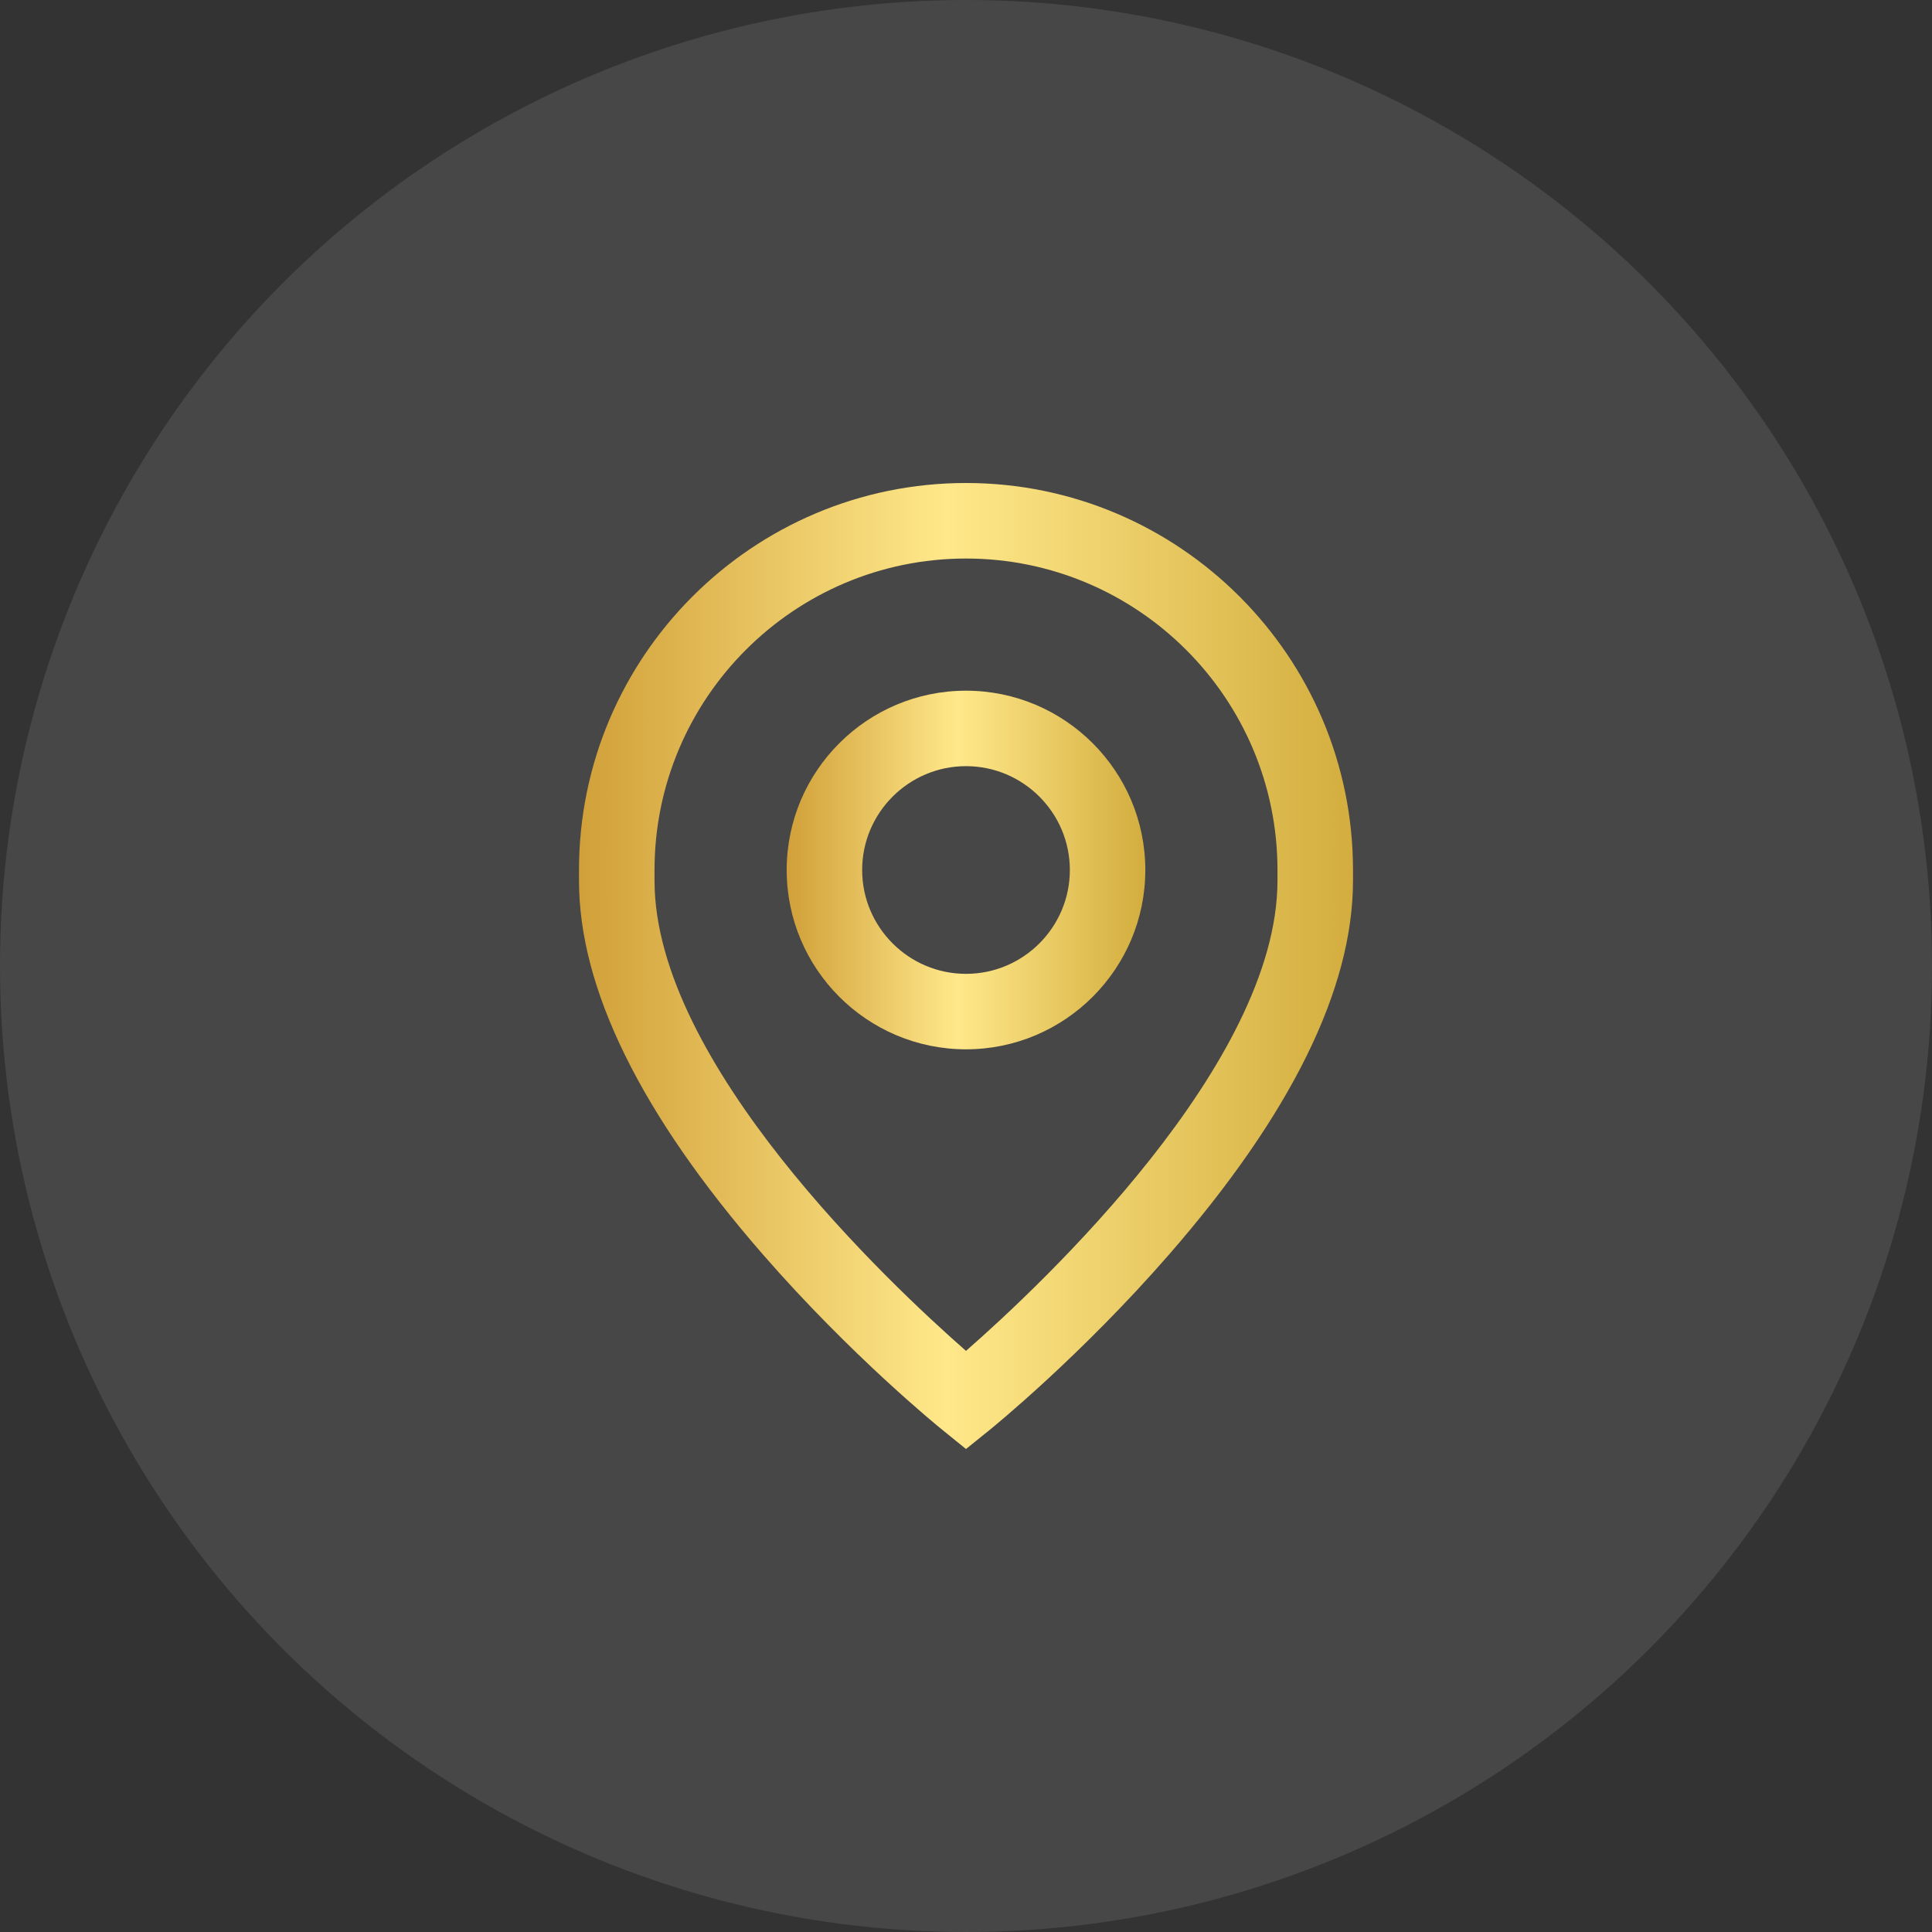
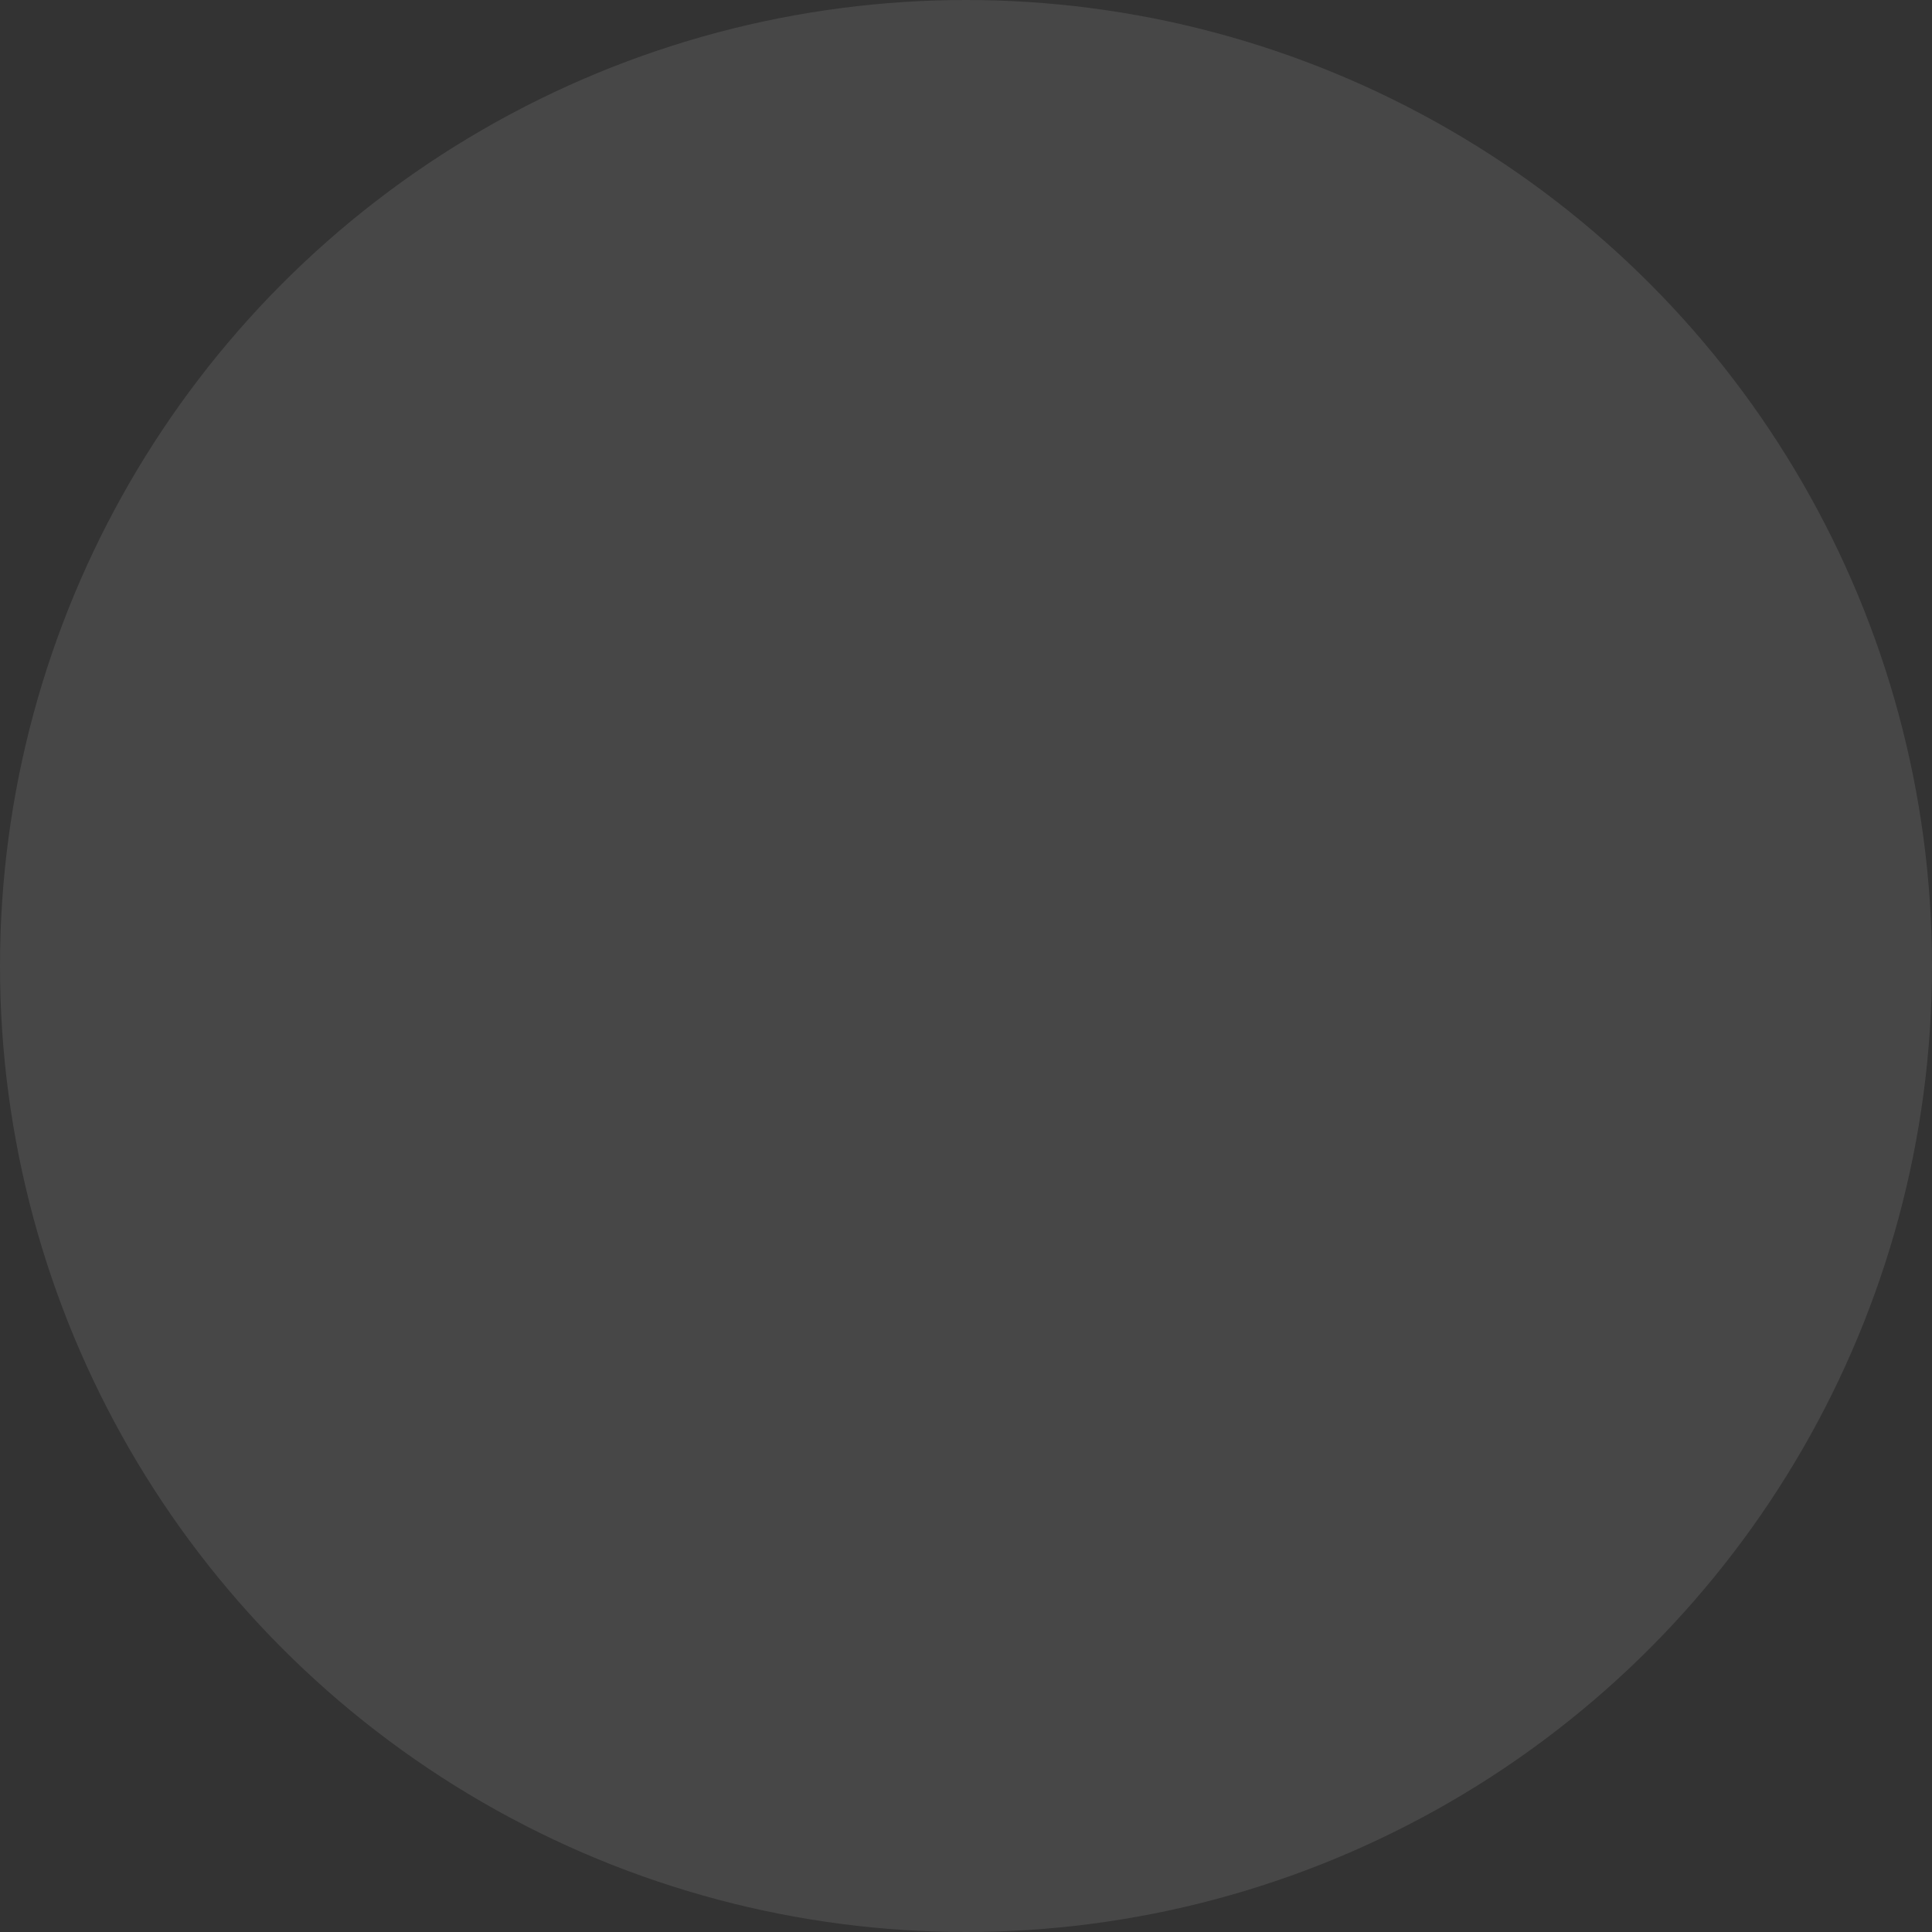
<svg xmlns="http://www.w3.org/2000/svg" width="32" height="32" viewBox="0 0 32 32" fill="none">
  <rect x="0" y="0" width="32" height="32" fill="#333333" stroke="none" />
  <circle cx="16" cy="16" r="16" fill="white" fill-opacity="0.1" />
-   <path d="M16 11.44C14.362 11.44 13.03 12.772 13.03 14.41C13.03 16.048 14.362 17.38 16 17.38C17.638 17.38 18.97 16.048 18.97 14.41C18.97 12.772 17.638 11.44 16 11.44ZM16 16.13C15.052 16.13 14.28 15.358 14.28 14.41C14.28 13.462 15.052 12.69 16 12.69C16.948 12.69 17.72 13.462 17.72 14.41C17.72 15.358 16.948 16.13 16 16.13Z" fill="url(#paint0_linear_33_491)" />
-   <path d="M16 8C12.466 8 9.59 10.876 9.59 14.41V14.587C9.59 16.375 10.615 18.457 12.636 20.778C14.101 22.46 15.546 23.633 15.607 23.682L16 24L16.393 23.683C16.454 23.633 17.899 22.46 19.364 20.778C21.385 18.457 22.41 16.375 22.41 14.587V14.41C22.41 10.876 19.534 8 16 8ZM21.159 14.587C21.159 17.608 17.267 21.265 16 22.375C14.733 21.264 10.841 17.608 10.841 14.587V14.41C10.841 11.565 13.155 9.251 16 9.251C18.845 9.251 21.159 11.565 21.159 14.41V14.587Z" fill="url(#paint1_linear_33_491)" />
  <defs>
    <linearGradient id="paint0_linear_33_491" x1="13.03" y1="14.41" x2="18.97" y2="14.41" gradientUnits="userSpaceOnUse">
      <stop stop-color="#D1A039" />
      <stop offset="0.475" stop-color="#FFE88A" />
      <stop offset="1" stop-color="#D3AD3E" />
    </linearGradient>
    <linearGradient id="paint1_linear_33_491" x1="9.59" y1="16" x2="22.41" y2="16" gradientUnits="userSpaceOnUse">
      <stop stop-color="#D1A039" />
      <stop offset="0.475" stop-color="#FFE88A" />
      <stop offset="1" stop-color="#D3AD3E" />
    </linearGradient>
  </defs>
</svg>